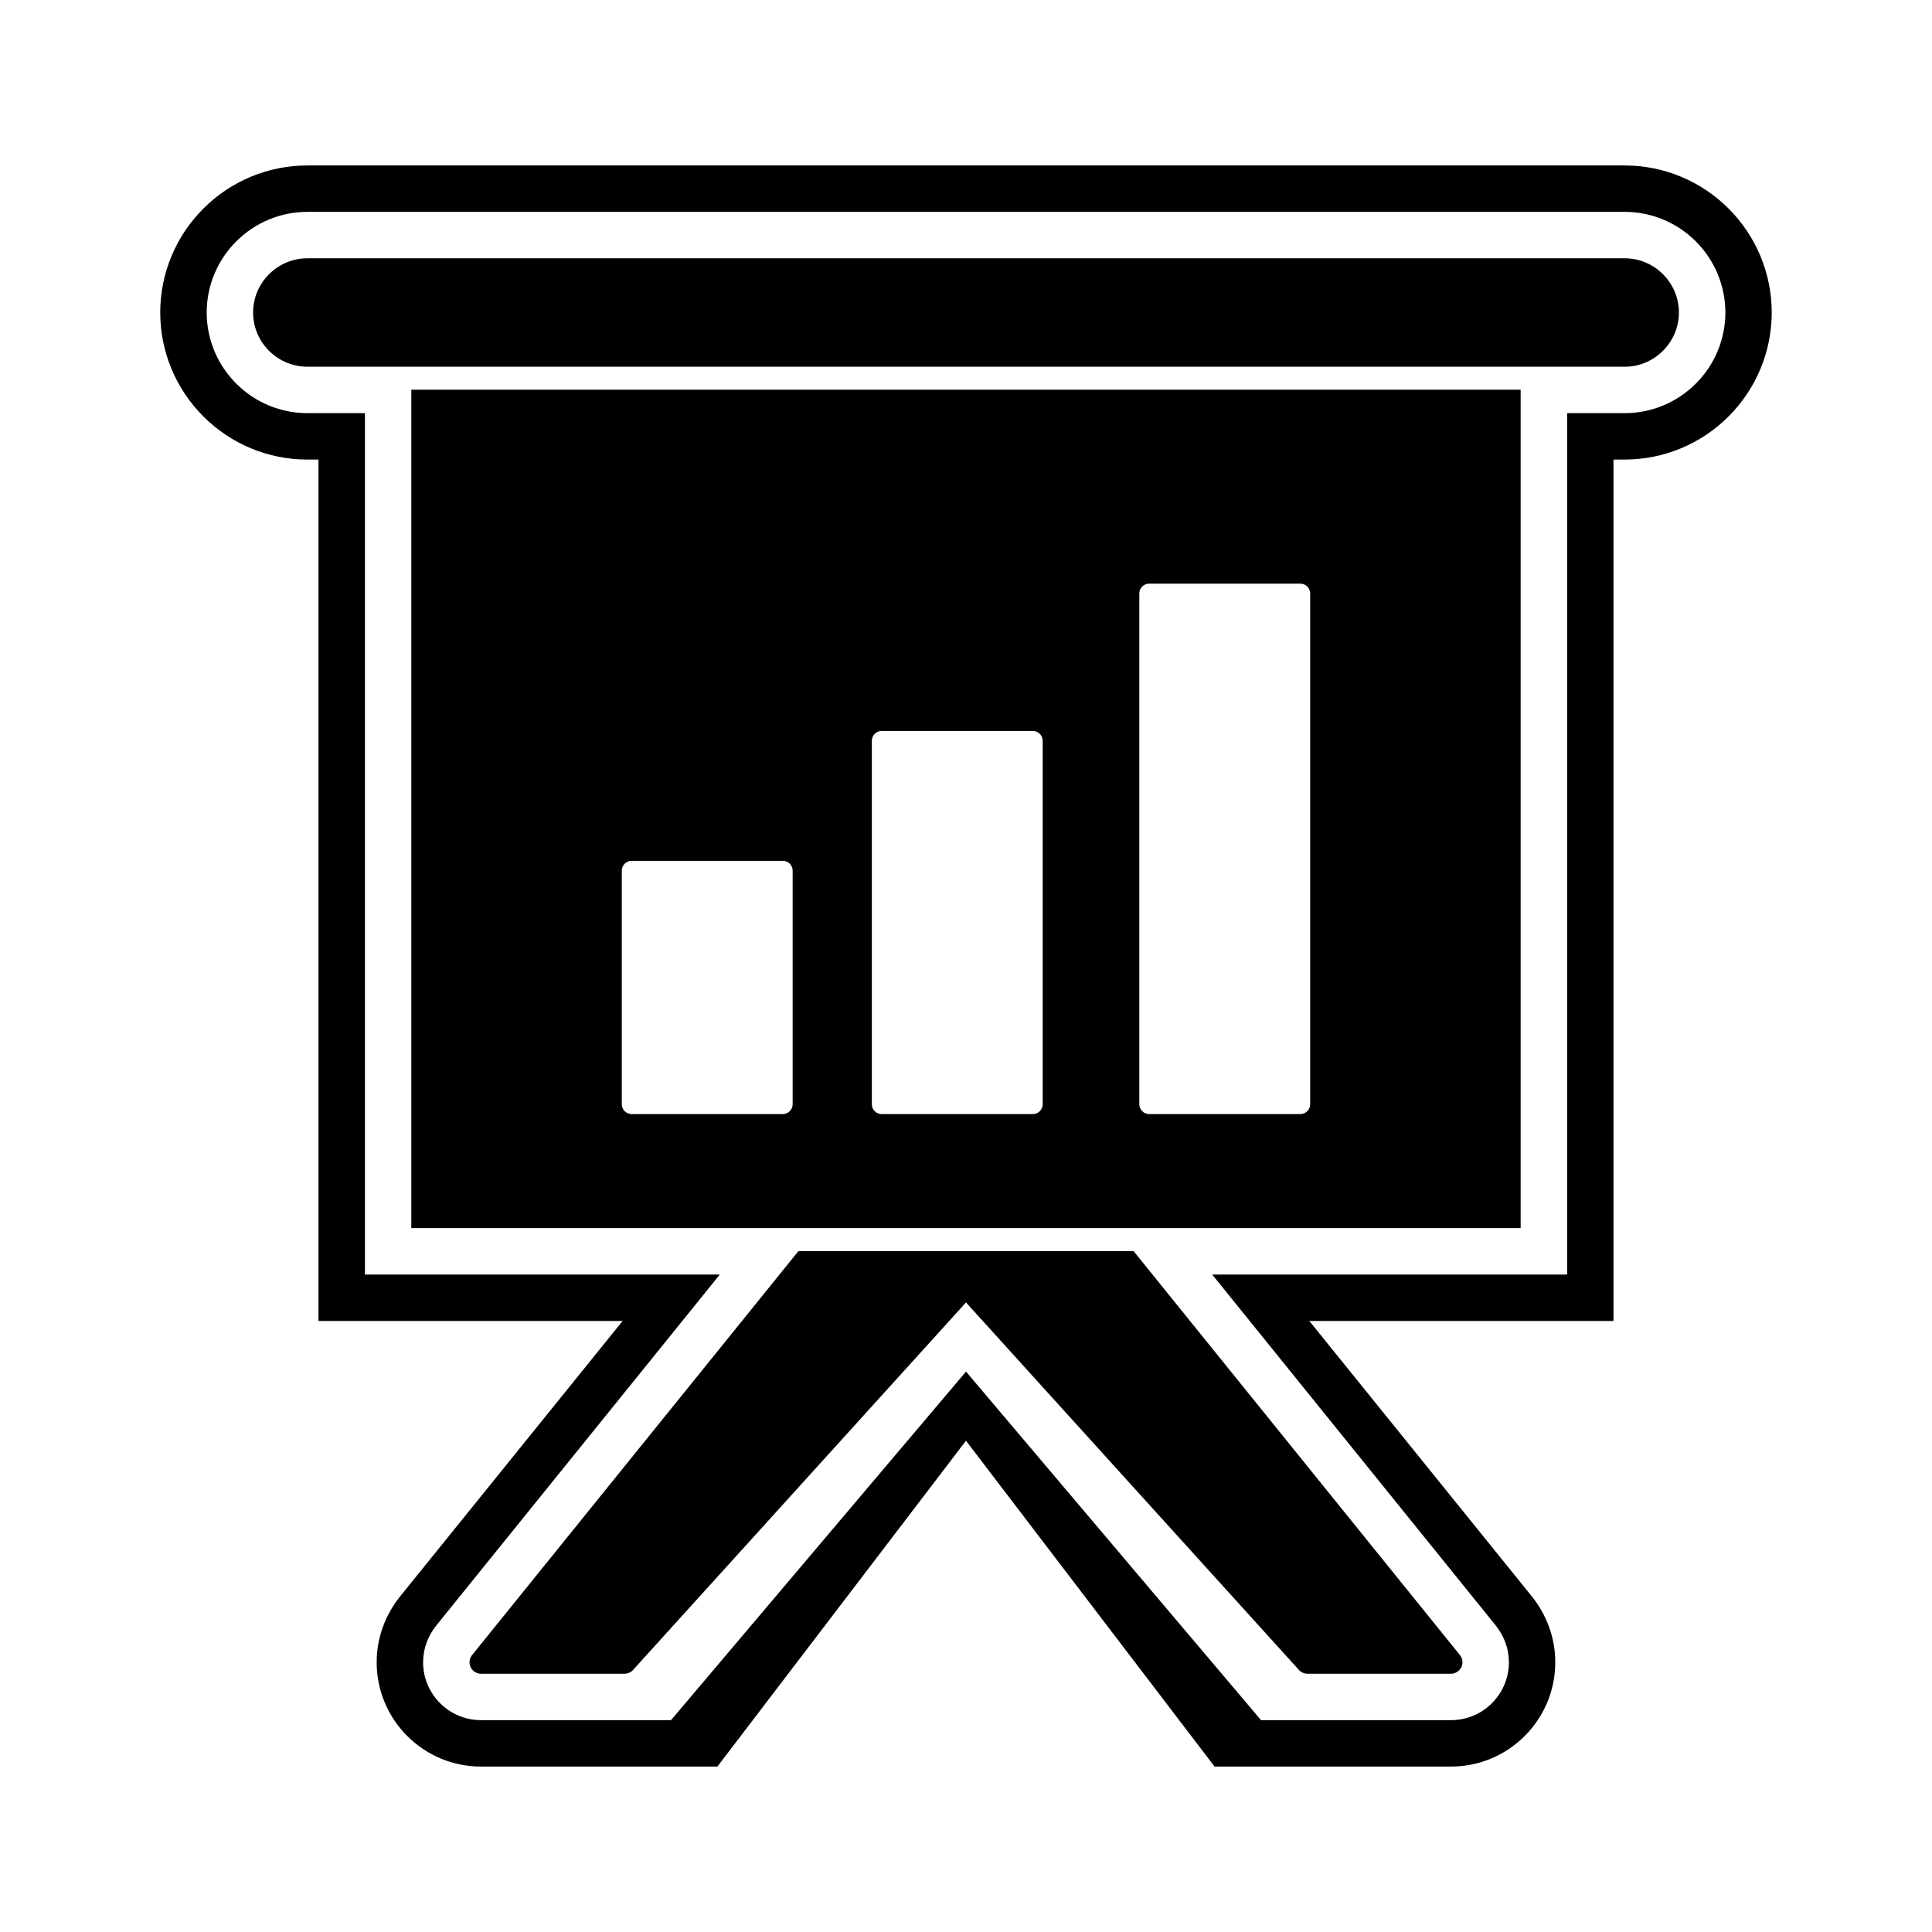
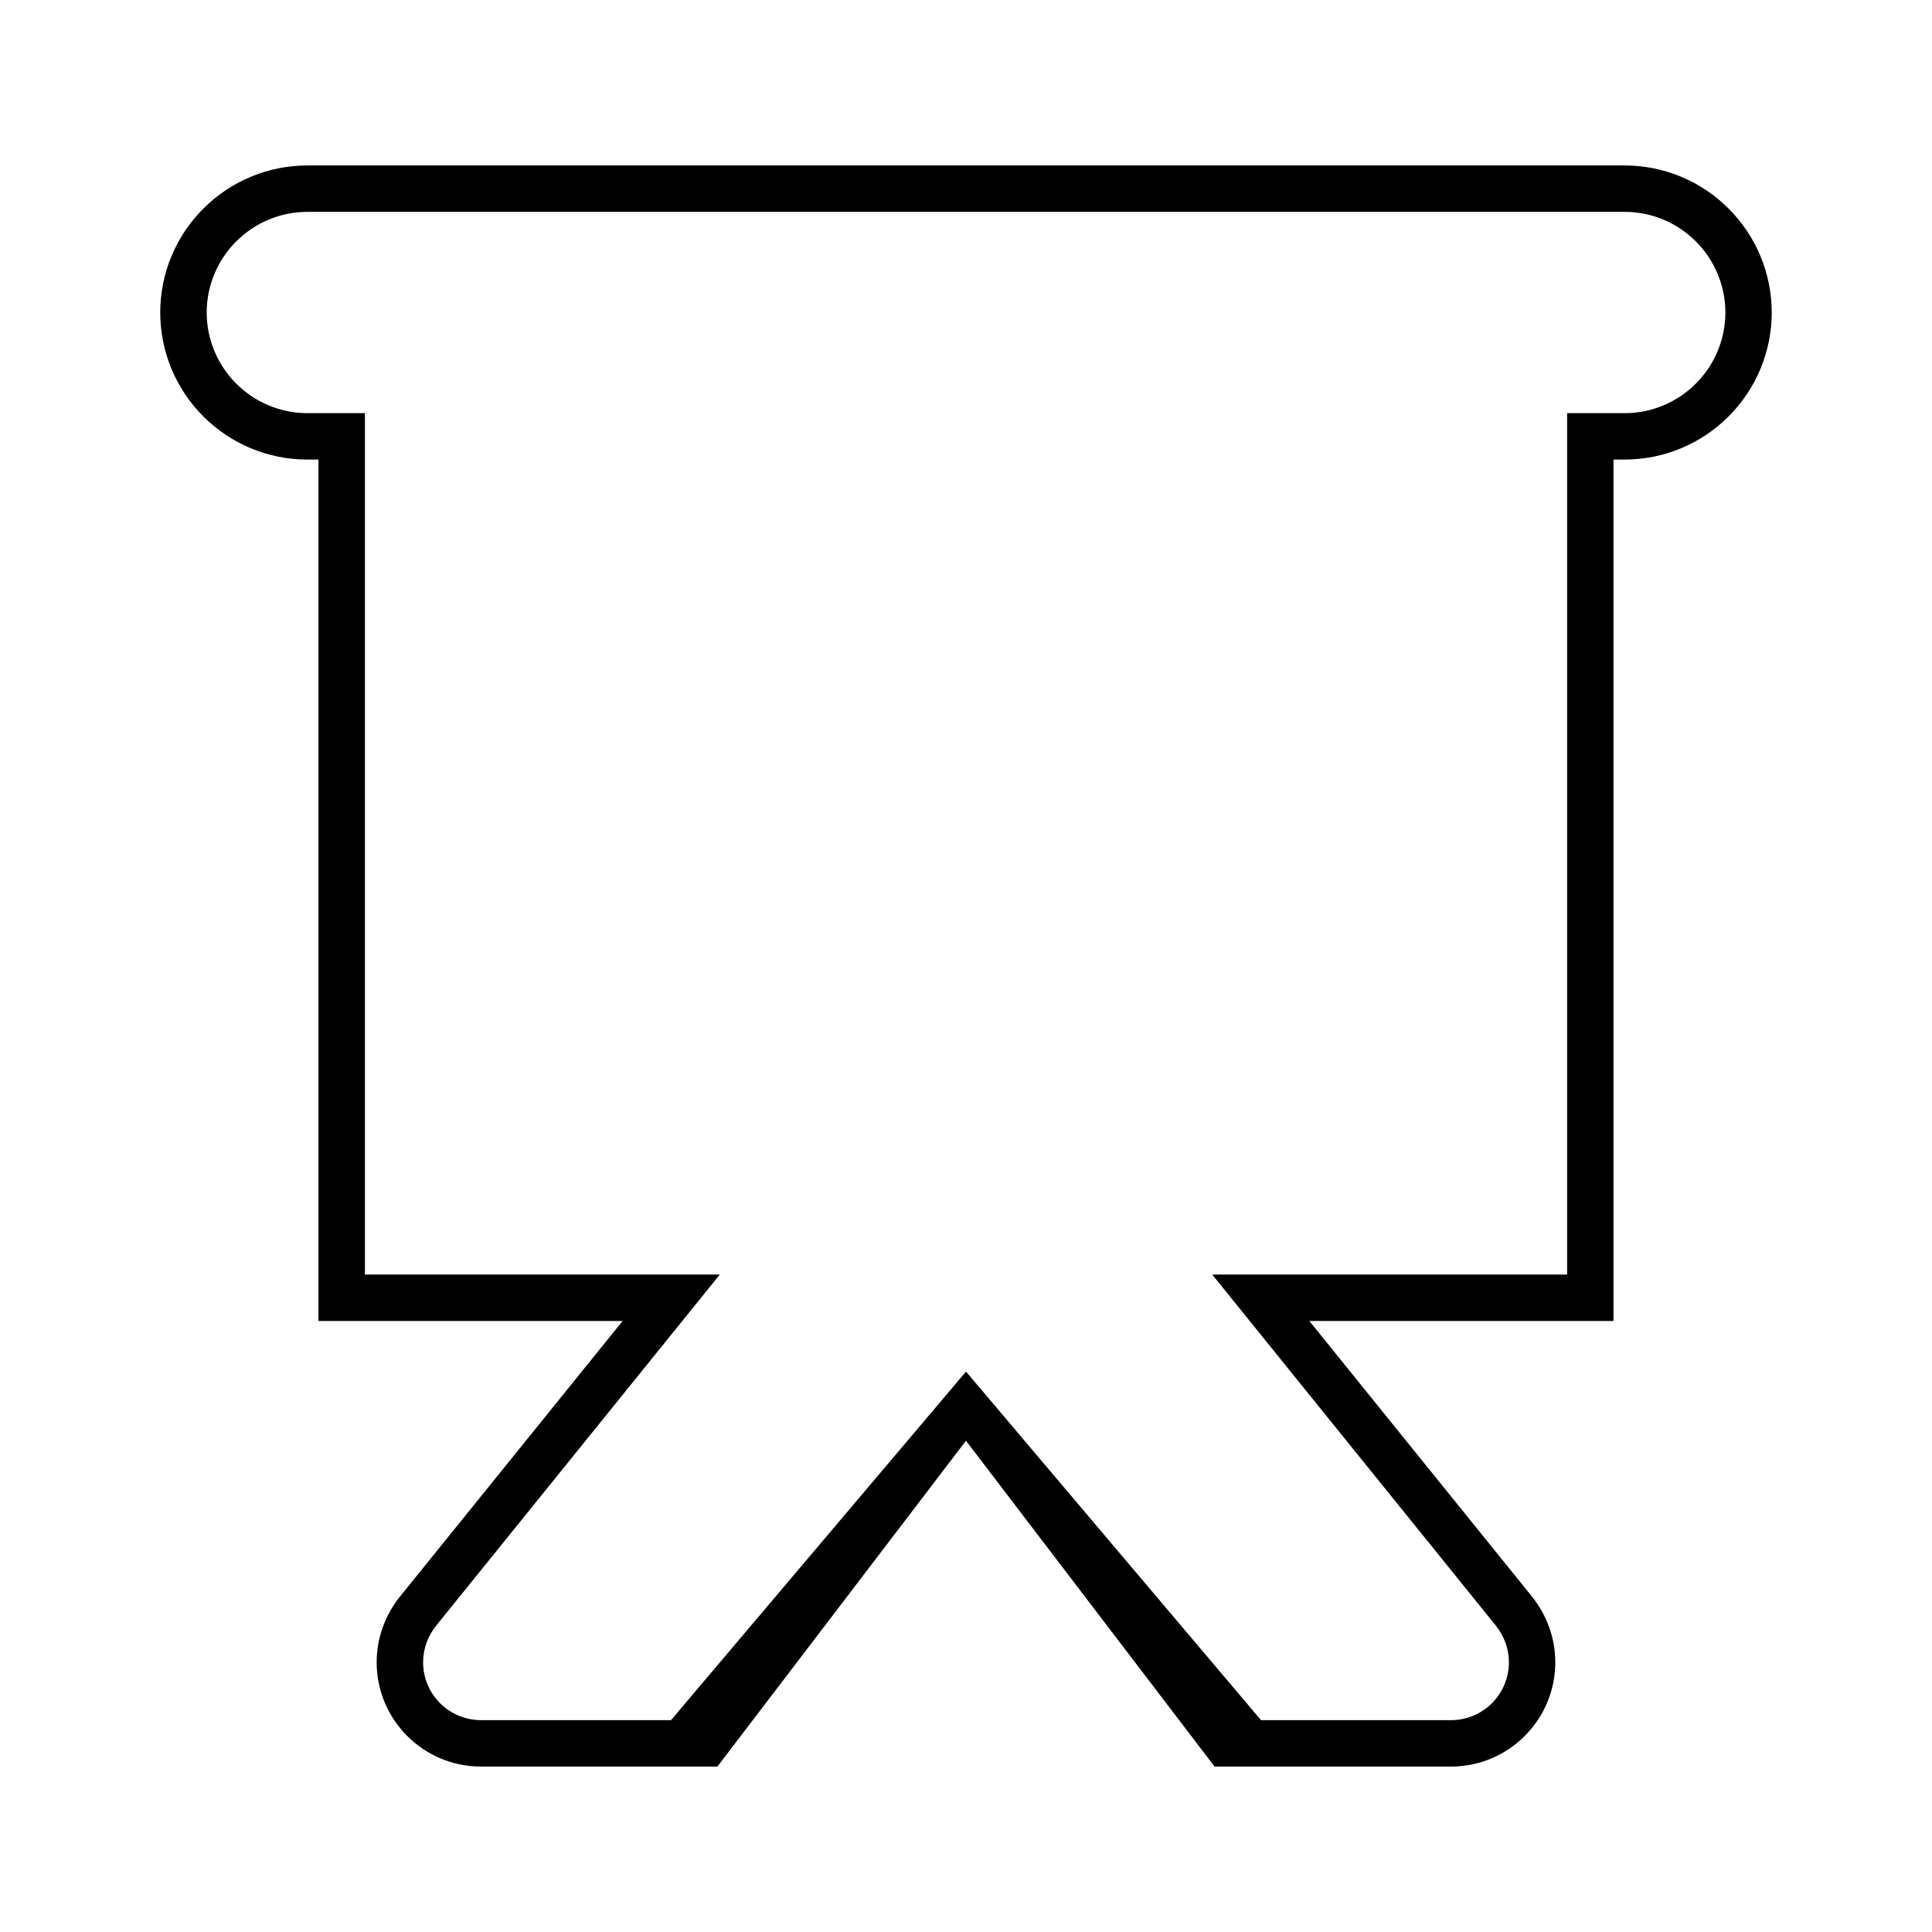
<svg xmlns="http://www.w3.org/2000/svg" fill="#000000" width="800px" height="800px" version="1.1" viewBox="144 144 512 512">
  <g>
    <path d="m571.59 265.79v228.28h-80.605l58.895 72.902c4.027 4.984 6.285 11.109 6.285 17.539 0 15.262-12.387 27.648-27.648 27.648h-62.645l-65.879-86.355-65.879 86.355h-62.645c-15.262 0-27.648-12.387-27.648-27.648 0-6.43 2.258-12.555 6.285-17.539l58.895-72.902h-80.605v-228.28h-2.965c-10.348 0-20.227-4.113-27.539-11.43-7.316-7.316-11.43-17.191-11.43-27.539s4.113-20.227 11.43-27.543c7.316-7.316 17.191-11.43 27.539-11.43h349.12c10.348 0 20.227 4.113 27.543 11.43 7.316 7.316 11.43 17.191 11.43 27.539s-4.113 20.227-11.43 27.539c-7.316 7.316-17.191 11.43-27.543 11.43h-2.965zm-330.89 215.98h94.055l-75.078 92.93c-2.262 2.801-3.551 6.199-3.551 9.809 0 8.473 6.875 15.348 15.348 15.348h50.348l78.18-92.375 78.18 92.375h50.348c8.473 0 15.348-6.875 15.348-15.348 0-3.609-1.289-7.008-3.551-9.809l-75.078-92.93h94.055v-228.28h15.266c7.086 0 13.836-2.82 18.844-7.828 5.008-5.008 7.828-11.758 7.828-18.844s-2.816-13.836-7.828-18.844c-5.008-5.008-11.758-7.828-18.844-7.828h-349.12c-7.086 0-13.836 2.82-18.844 7.828s-7.828 11.758-7.828 18.844 2.82 13.836 7.828 18.844 11.758 7.828 18.844 7.828h15.262v228.28z" fill-rule="evenodd" />
-     <path d="m225.44 212.45c-3.824 0-7.445 1.523-10.145 4.223-2.703 2.703-4.223 6.32-4.223 10.145s1.523 7.445 4.223 10.145c2.703 2.703 6.32 4.223 10.145 4.223h349.12c3.824 0 7.445-1.523 10.145-4.223 2.703-2.703 4.223-6.32 4.223-10.145s-1.523-7.445-4.223-10.145c-2.703-2.703-6.32-4.223-10.145-4.223z" fill-rule="evenodd" />
-     <path d="m400 489.16-88.109 97.254c-0.602 0.746-1.48 1.133-2.367 1.133v0.008h-38.047c-1.684 0-3.047-1.363-3.047-3.047 0-0.805 0.312-1.535 0.82-2.078l86.336-106.87h88.828l86.336 106.87c0.508 0.543 0.82 1.277 0.82 2.078 0 1.684-1.363 3.047-3.047 3.047h-38.047v-0.008c-0.887 0-1.77-0.387-2.367-1.133z" />
-     <path d="m253 469.46h293.99v-222.18h-293.99zm238.21-168.18v135.35c0 1.438-1.168 2.606-2.606 2.606h-40.066c-1.438 0-2.606-1.168-2.606-2.606v-135.35c0-1.438 1.168-2.606 2.606-2.606h40.066c1.438 0 2.606 1.168 2.606 2.606zm-73.492 36.434h-40.066c-1.438 0-2.606 1.168-2.606 2.606v96.312c0 1.438 1.168 2.606 2.606 2.606h40.066c1.438 0 2.606-1.168 2.606-2.606v-96.312c0-1.438-1.168-2.606-2.606-2.606zm-106.33 34.414h40.066c1.438 0 2.606 1.168 2.606 2.606v61.898c0 1.438-1.168 2.606-2.606 2.606h-40.066c-1.438 0-2.606-1.168-2.606-2.606v-61.898c0-1.438 1.168-2.606 2.606-2.606z" fill-rule="evenodd" />
  </g>
</svg>